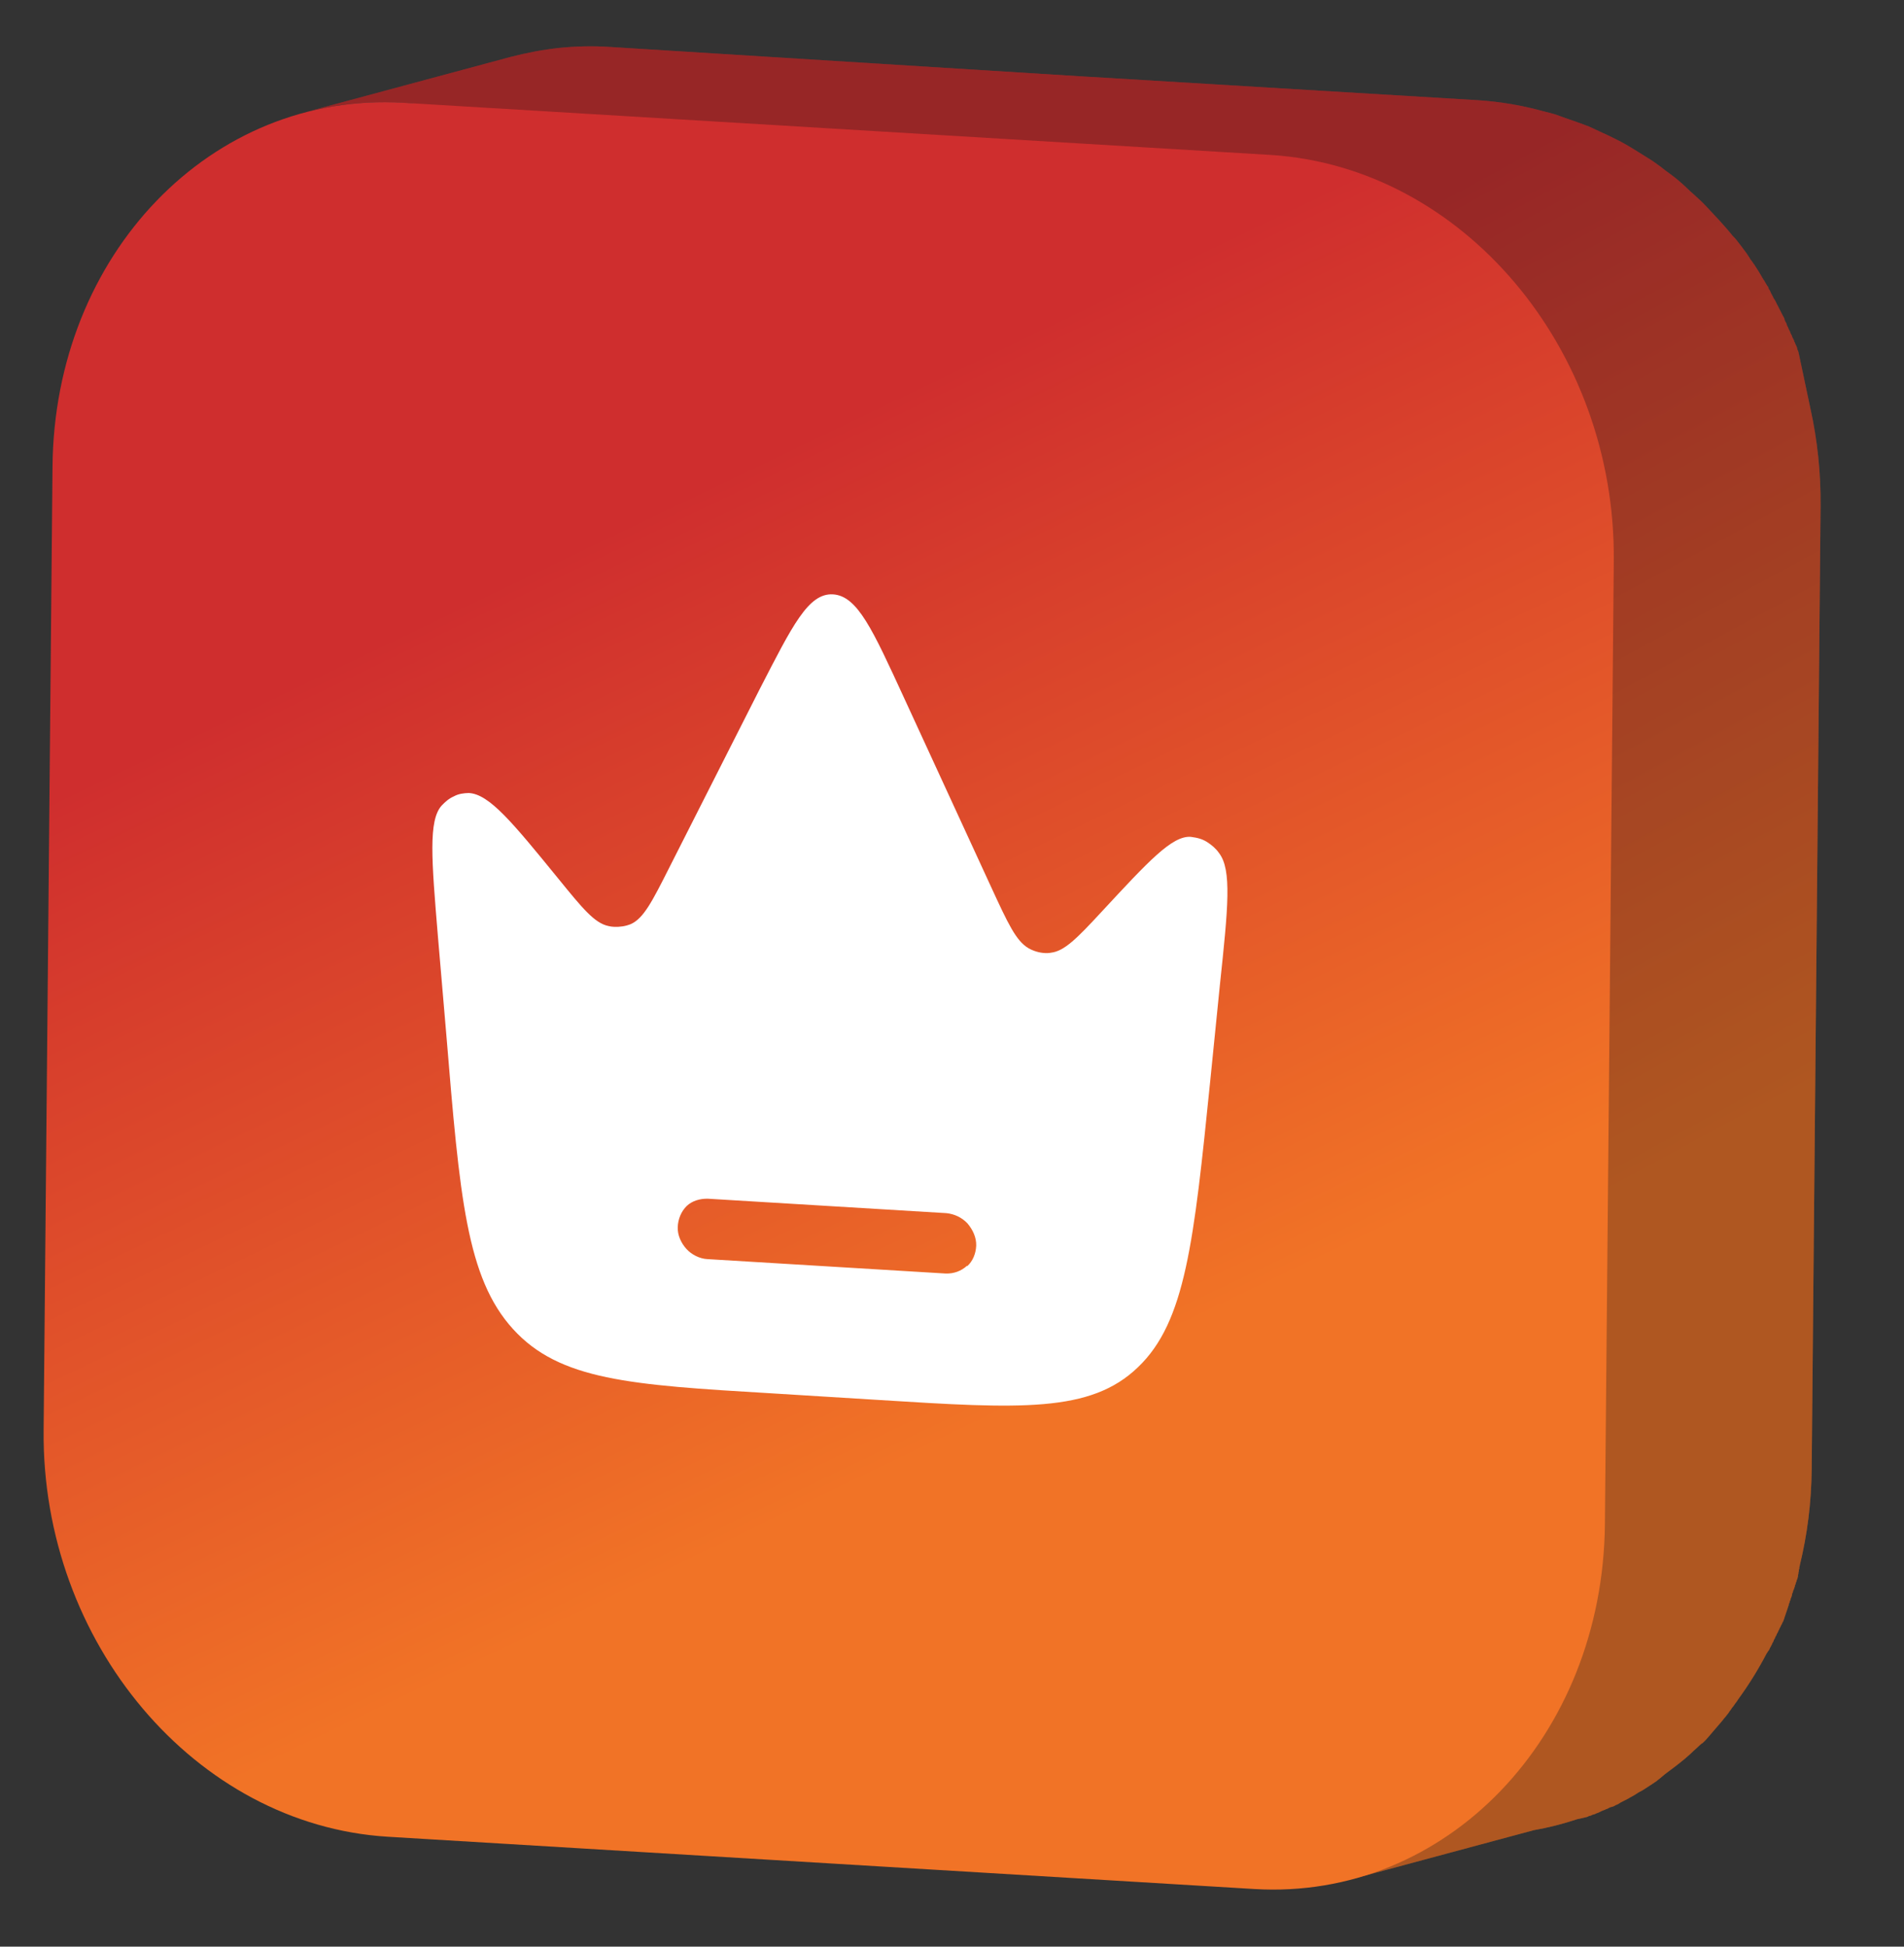
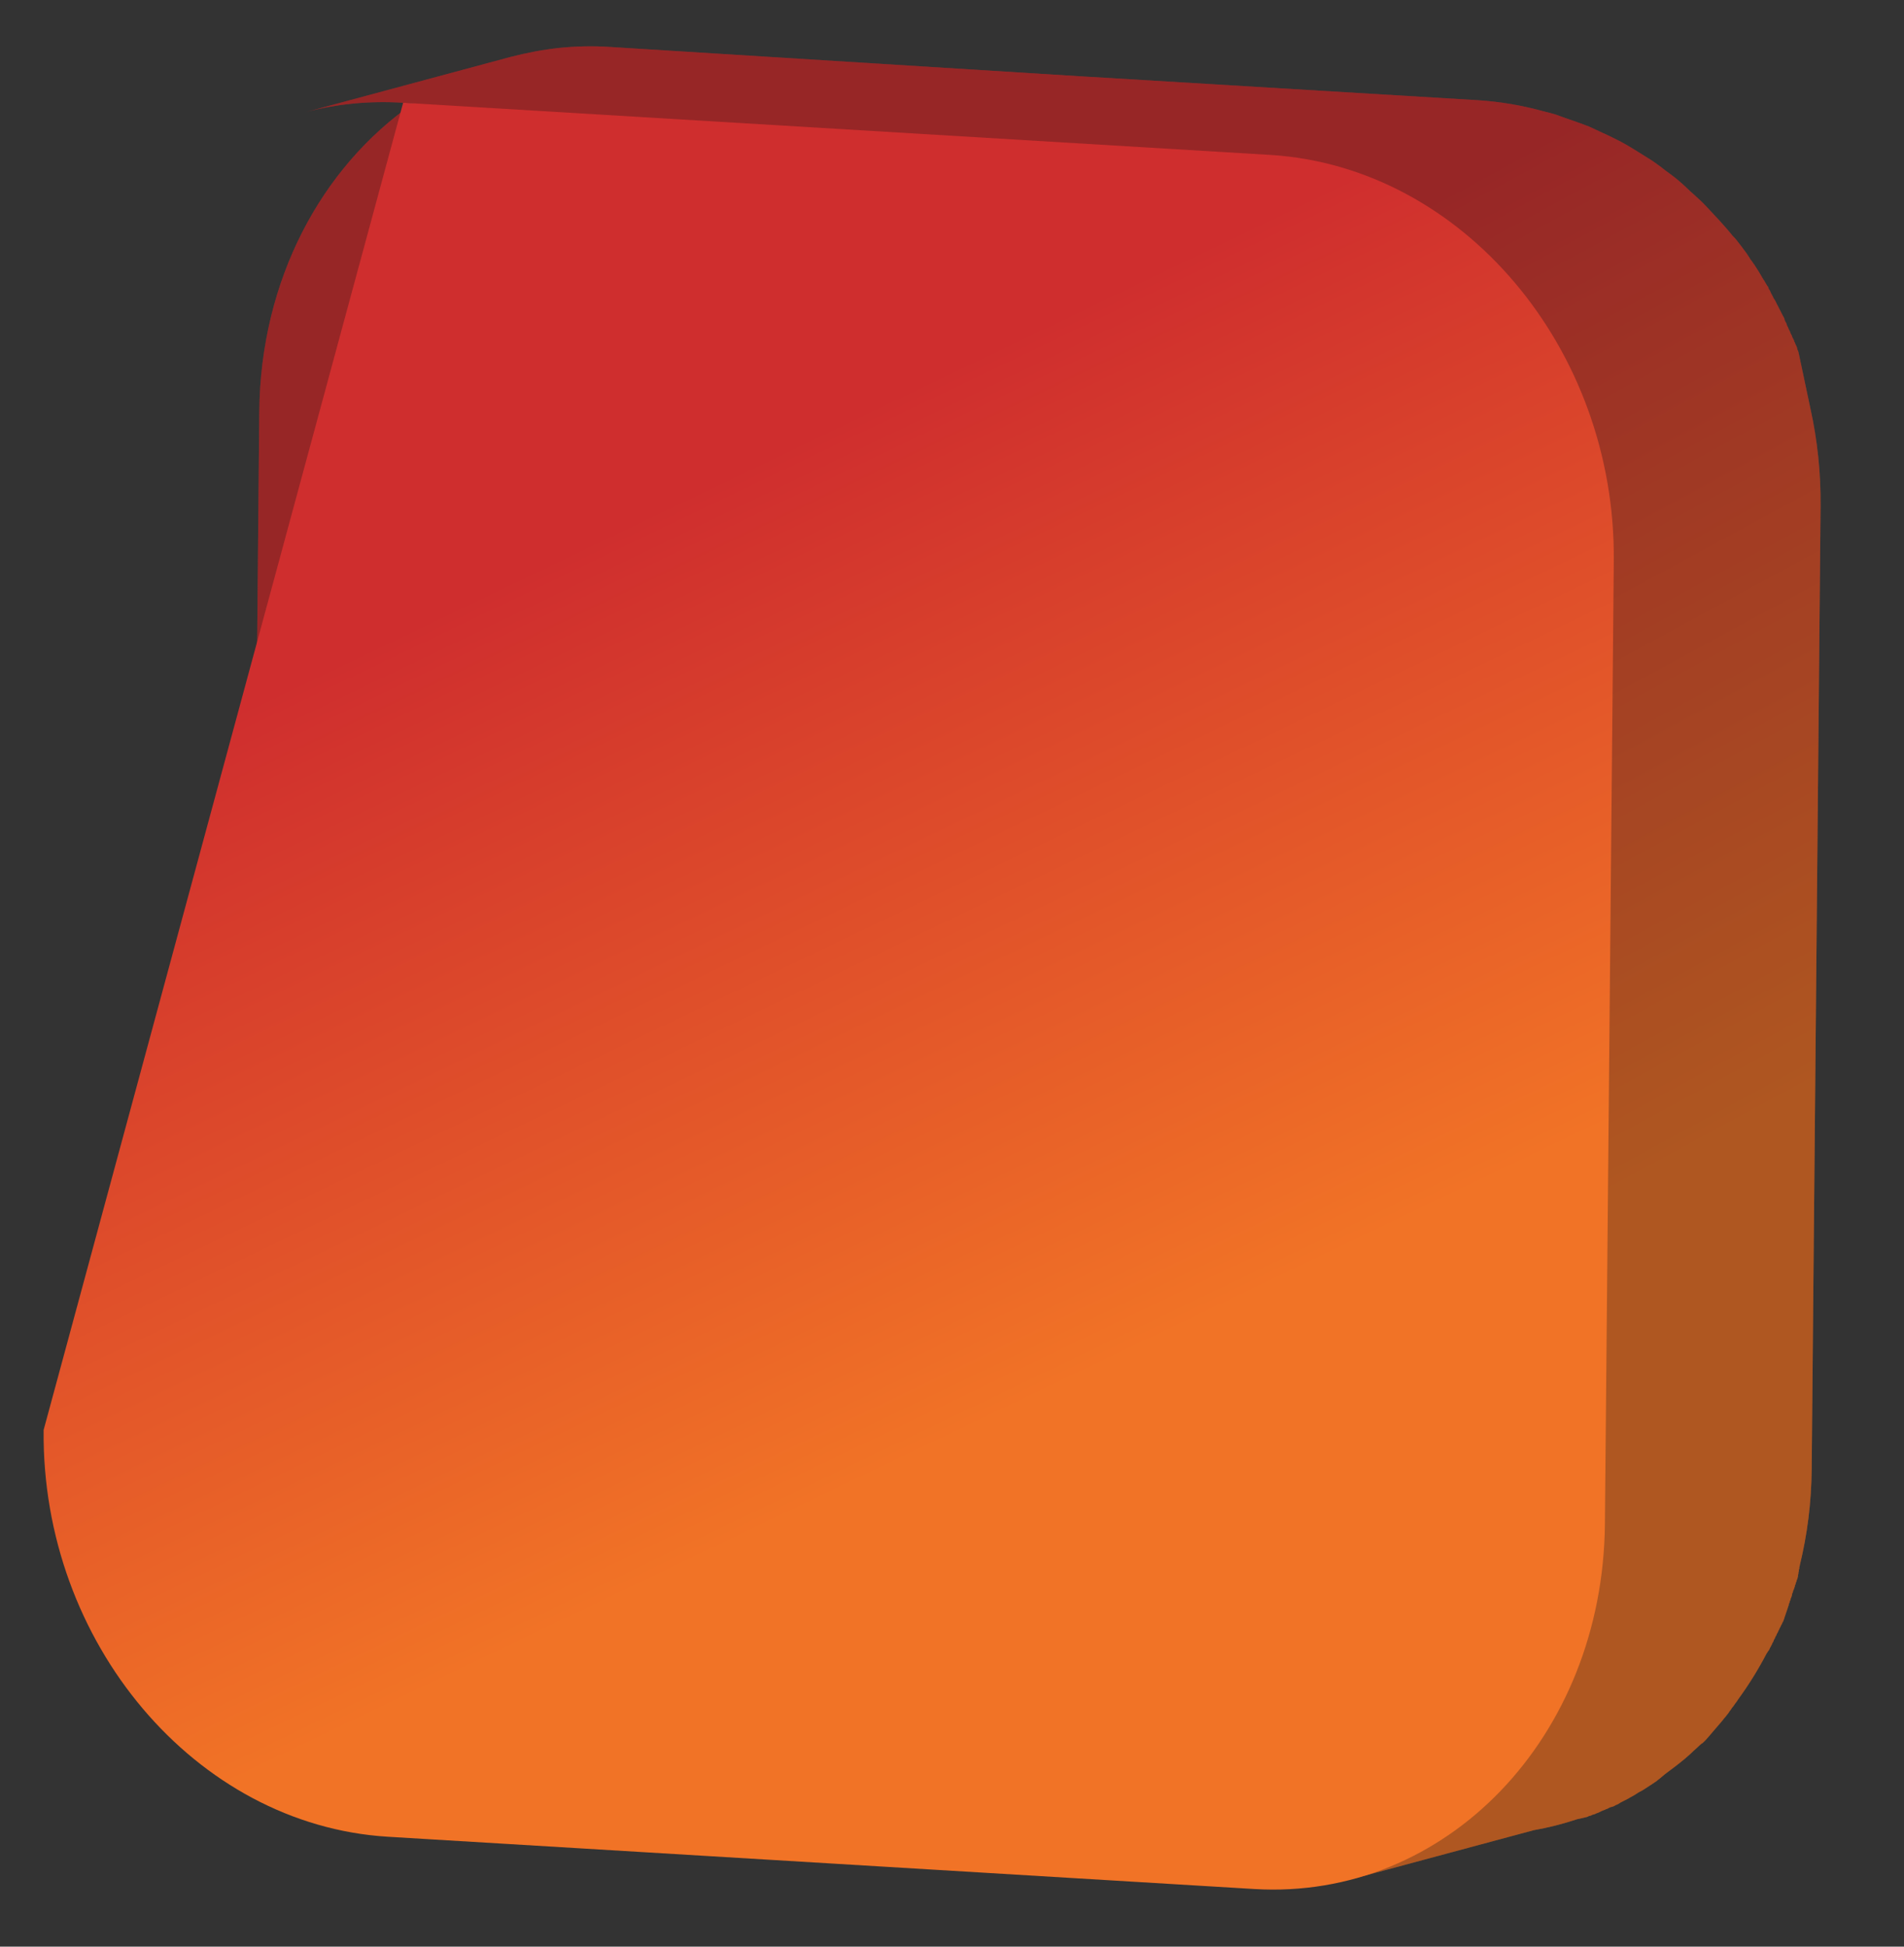
<svg xmlns="http://www.w3.org/2000/svg" width="45" height="46" viewBox="0 0 45 46" fill="none">
  <rect x="0" y="0" width="45" height="46" fill="#333333" stroke="none" />
  <path d="M42.788 9.654C42.953 10.399 43.036 11.175 43.028 11.97L42.818 34.727C42.81 35.514 42.713 36.271 42.537 36.989C42.539 36.999 42.535 37.008 42.532 37.017C42.528 37.027 42.524 37.037 42.526 37.048C42.529 37.06 42.525 37.069 42.521 37.079C42.517 37.089 42.513 37.099 42.516 37.11C42.518 37.121 42.514 37.131 42.511 37.141C42.507 37.151 42.503 37.16 42.505 37.172C42.508 37.183 42.504 37.193 42.5 37.203C42.496 37.212 42.493 37.222 42.495 37.233C42.497 37.245 42.493 37.254 42.49 37.264C42.486 37.274 42.482 37.284 42.484 37.295C42.482 37.305 42.477 37.313 42.473 37.322C42.466 37.334 42.46 37.345 42.463 37.359C42.46 37.369 42.456 37.378 42.451 37.386C42.444 37.398 42.438 37.41 42.441 37.423C42.439 37.433 42.434 37.442 42.43 37.45C42.423 37.462 42.417 37.474 42.42 37.487C42.418 37.495 42.415 37.502 42.413 37.509C42.408 37.523 42.402 37.534 42.398 37.552C42.395 37.562 42.391 37.57 42.386 37.578C42.38 37.591 42.373 37.602 42.376 37.616C42.374 37.626 42.369 37.634 42.365 37.642C42.358 37.655 42.352 37.666 42.355 37.68C42.356 37.686 42.352 37.695 42.348 37.705C42.344 37.715 42.341 37.725 42.342 37.73C42.339 37.74 42.335 37.749 42.33 37.757C42.324 37.769 42.317 37.781 42.32 37.794C42.318 37.804 42.313 37.813 42.309 37.821C42.302 37.834 42.296 37.845 42.299 37.859C42.296 37.869 42.291 37.877 42.287 37.885C42.28 37.898 42.274 37.909 42.277 37.923C42.274 37.935 42.27 37.945 42.266 37.955C42.262 37.965 42.258 37.974 42.255 37.987C42.252 38 42.248 38.009 42.245 38.019C42.241 38.029 42.237 38.039 42.234 38.051C42.23 38.064 42.227 38.074 42.223 38.083C42.219 38.093 42.215 38.103 42.212 38.115C42.209 38.128 42.205 38.138 42.201 38.148C42.197 38.157 42.194 38.167 42.19 38.18C42.187 38.192 42.183 38.202 42.179 38.212C42.176 38.221 42.172 38.231 42.169 38.244C42.166 38.256 42.162 38.266 42.158 38.276C42.154 38.286 42.15 38.295 42.147 38.308C42.13 38.336 42.121 38.349 42.114 38.375C42.097 38.402 42.088 38.416 42.081 38.441C42.064 38.469 42.055 38.483 42.048 38.508C42.031 38.536 42.022 38.55 42.016 38.575C41.998 38.602 41.989 38.616 41.983 38.642C41.965 38.669 41.956 38.683 41.95 38.708C41.932 38.736 41.924 38.75 41.917 38.775C41.914 38.788 41.907 38.798 41.901 38.808C41.894 38.819 41.888 38.829 41.884 38.842C41.881 38.854 41.874 38.865 41.868 38.875C41.861 38.885 41.855 38.896 41.852 38.908C41.843 38.922 41.825 38.95 41.819 38.975L41.801 39.003C41.798 39.007 41.794 39.012 41.79 39.017C41.781 39.027 41.773 39.037 41.775 39.044C41.767 39.05 41.762 39.057 41.757 39.065C41.553 39.455 41.323 39.825 41.069 40.172C41.064 40.184 41.056 40.195 41.047 40.206C41.041 40.214 41.034 40.223 41.028 40.233C41.014 40.248 41.003 40.265 40.992 40.282C40.981 40.3 40.97 40.317 40.955 40.332C40.941 40.347 40.93 40.364 40.919 40.382C40.908 40.399 40.897 40.416 40.882 40.431C40.856 40.473 40.838 40.501 40.809 40.531C40.796 40.552 40.78 40.57 40.763 40.589C40.746 40.607 40.73 40.626 40.717 40.647L40.378 41.043C40.331 41.101 40.283 41.148 40.234 41.194L40.222 41.197C40.217 41.198 40.21 41.206 40.203 41.213C40.195 41.221 40.188 41.228 40.182 41.23C40.144 41.268 40.104 41.304 40.065 41.339C40.025 41.375 39.986 41.41 39.947 41.449C39.785 41.598 39.603 41.735 39.426 41.867C39.399 41.888 39.371 41.908 39.344 41.929C39.324 41.946 39.304 41.963 39.285 41.979C39.25 42.009 39.218 42.037 39.184 42.06C39.176 42.066 39.17 42.072 39.165 42.077C39.157 42.085 39.151 42.091 39.144 42.093C39.042 42.163 38.928 42.236 38.814 42.309C38.761 42.333 38.698 42.371 38.647 42.406C38.621 42.424 38.592 42.439 38.563 42.455C38.534 42.47 38.505 42.486 38.48 42.503C38.453 42.515 38.424 42.531 38.395 42.546C38.366 42.562 38.337 42.577 38.31 42.589C38.303 42.594 38.295 42.599 38.286 42.604C38.26 42.622 38.228 42.643 38.194 42.651C38.163 42.67 38.132 42.689 38.098 42.696L38.075 42.701C38.053 42.706 38.035 42.716 38.016 42.727C37.998 42.737 37.979 42.747 37.957 42.752C37.936 42.763 37.917 42.77 37.898 42.777C37.879 42.784 37.86 42.791 37.839 42.802C37.831 42.806 37.824 42.809 37.818 42.813C37.785 42.83 37.757 42.844 37.72 42.853C37.7 42.869 37.666 42.877 37.633 42.884C37.613 42.901 37.579 42.908 37.546 42.916C37.526 42.932 37.492 42.94 37.458 42.947L37.272 42.989C36.939 43.1 36.597 43.187 36.247 43.248L31.977 44.397C32.41 44.276 32.812 44.126 33.208 43.942C33.578 43.767 33.932 43.562 34.269 43.328L14.044 42.108C9.512 41.826 5.867 37.526 5.918 32.498L6.128 9.74C6.153 6.62 7.595 3.952 9.769 2.443L9.527 2.428C8.726 2.378 7.952 2.456 7.224 2.649L12.068 1.345C12.447 1.248 12.83 1.173 13.221 1.132C13.611 1.092 14.02 1.082 14.425 1.11L25.504 1.801L34.915 2.367C35.455 2.401 35.981 2.491 36.491 2.633C36.58 2.654 36.667 2.676 36.751 2.702C36.807 2.719 36.861 2.74 36.915 2.76C36.97 2.78 37.024 2.801 37.08 2.818C37.245 2.875 37.41 2.933 37.563 2.993C37.615 3.017 37.671 3.043 37.726 3.069C37.782 3.095 37.837 3.121 37.889 3.145C38.032 3.208 38.176 3.282 38.321 3.356C38.427 3.415 38.534 3.474 38.643 3.544C38.711 3.588 38.778 3.629 38.846 3.671C38.913 3.712 38.98 3.753 39.048 3.797C39.082 3.822 39.117 3.846 39.152 3.871C39.219 3.919 39.289 3.969 39.355 4.024C39.48 4.115 39.604 4.205 39.72 4.309C39.77 4.351 39.818 4.397 39.866 4.442C39.914 4.488 39.961 4.534 40.011 4.576C40.127 4.68 40.243 4.784 40.35 4.902L40.624 5.196C40.731 5.315 40.838 5.433 40.934 5.553C40.95 5.574 40.969 5.593 40.988 5.612C41.007 5.632 41.026 5.651 41.041 5.672C41.121 5.772 41.204 5.884 41.286 5.996C41.295 6.011 41.304 6.024 41.313 6.037C41.321 6.05 41.33 6.063 41.339 6.079C41.353 6.088 41.357 6.11 41.357 6.11C41.367 6.126 41.379 6.141 41.391 6.156C41.403 6.171 41.415 6.186 41.424 6.202C41.452 6.237 41.476 6.276 41.502 6.317C41.521 6.347 41.54 6.378 41.561 6.408L41.672 6.597C41.69 6.62 41.705 6.647 41.721 6.676C41.734 6.698 41.746 6.72 41.761 6.743C41.777 6.763 41.793 6.783 41.798 6.805L41.803 6.828C41.819 6.848 41.835 6.868 41.84 6.891C41.851 6.918 41.865 6.944 41.88 6.971C41.894 6.997 41.909 7.024 41.92 7.051C41.947 7.084 41.968 7.128 41.986 7.166C41.989 7.173 41.993 7.181 41.996 7.188C42.015 7.219 42.035 7.262 42.056 7.304C42.075 7.336 42.095 7.379 42.116 7.421C42.123 7.436 42.131 7.45 42.139 7.464C42.156 7.492 42.172 7.52 42.178 7.55L42.186 7.584C42.202 7.604 42.22 7.635 42.225 7.658C42.23 7.68 42.239 7.699 42.249 7.718C42.259 7.736 42.269 7.755 42.274 7.777C42.292 7.809 42.31 7.84 42.318 7.874C42.336 7.906 42.354 7.937 42.361 7.971C42.38 8.002 42.398 8.034 42.406 8.068C42.415 8.083 42.421 8.1 42.428 8.116C42.434 8.132 42.44 8.149 42.45 8.165C42.468 8.196 42.475 8.23 42.482 8.264C42.501 8.295 42.508 8.329 42.515 8.363L42.788 9.654Z" fill="url(#paint0_linear_2051_706)" />
  <path d="M42.788 9.654C42.953 10.399 43.036 11.175 43.028 11.97L42.818 34.727C42.81 35.514 42.713 36.271 42.537 36.989C42.539 36.999 42.535 37.008 42.532 37.017C42.528 37.027 42.524 37.037 42.526 37.048C42.529 37.06 42.525 37.069 42.521 37.079C42.517 37.089 42.513 37.099 42.516 37.11C42.518 37.121 42.514 37.131 42.511 37.141C42.507 37.151 42.503 37.16 42.505 37.172C42.508 37.183 42.504 37.193 42.5 37.203C42.496 37.212 42.493 37.222 42.495 37.233C42.497 37.245 42.493 37.254 42.49 37.264C42.486 37.274 42.482 37.284 42.484 37.295C42.482 37.305 42.477 37.313 42.473 37.322C42.466 37.334 42.46 37.345 42.463 37.359C42.46 37.369 42.456 37.378 42.451 37.386C42.444 37.398 42.438 37.41 42.441 37.423C42.439 37.433 42.434 37.442 42.43 37.45C42.423 37.462 42.417 37.474 42.42 37.487C42.418 37.495 42.415 37.502 42.413 37.509C42.408 37.523 42.402 37.534 42.398 37.552C42.395 37.562 42.391 37.57 42.386 37.578C42.38 37.591 42.373 37.602 42.376 37.616C42.374 37.626 42.369 37.634 42.365 37.642C42.358 37.655 42.352 37.666 42.355 37.68C42.356 37.686 42.352 37.695 42.348 37.705C42.344 37.715 42.341 37.725 42.342 37.73C42.339 37.74 42.335 37.749 42.33 37.757C42.324 37.769 42.317 37.781 42.32 37.794C42.318 37.804 42.313 37.813 42.309 37.821C42.302 37.834 42.296 37.845 42.299 37.859C42.296 37.869 42.291 37.877 42.287 37.885C42.28 37.898 42.274 37.909 42.277 37.923C42.274 37.935 42.27 37.945 42.266 37.955C42.262 37.965 42.258 37.974 42.255 37.987C42.252 38 42.248 38.009 42.245 38.019C42.241 38.029 42.237 38.039 42.234 38.051C42.23 38.064 42.227 38.074 42.223 38.083C42.219 38.093 42.215 38.103 42.212 38.115C42.209 38.128 42.205 38.138 42.201 38.148C42.197 38.157 42.194 38.167 42.19 38.18C42.187 38.192 42.183 38.202 42.179 38.212C42.176 38.221 42.172 38.231 42.169 38.244C42.166 38.256 42.162 38.266 42.158 38.276C42.154 38.286 42.15 38.295 42.147 38.308C42.13 38.336 42.121 38.349 42.114 38.375C42.097 38.402 42.088 38.416 42.081 38.441C42.064 38.469 42.055 38.483 42.048 38.508C42.031 38.536 42.022 38.55 42.016 38.575C41.998 38.602 41.989 38.616 41.983 38.642C41.965 38.669 41.956 38.683 41.95 38.708C41.932 38.736 41.924 38.75 41.917 38.775C41.914 38.788 41.907 38.798 41.901 38.808C41.894 38.819 41.888 38.829 41.884 38.842C41.881 38.854 41.874 38.865 41.868 38.875C41.861 38.885 41.855 38.896 41.852 38.908C41.843 38.922 41.825 38.95 41.819 38.975L41.801 39.003C41.798 39.007 41.794 39.012 41.79 39.017C41.781 39.027 41.773 39.037 41.775 39.044C41.767 39.05 41.762 39.057 41.757 39.065C41.553 39.455 41.323 39.825 41.069 40.172C41.064 40.184 41.056 40.195 41.047 40.206C41.041 40.214 41.034 40.223 41.028 40.233C41.014 40.248 41.003 40.265 40.992 40.282C40.981 40.3 40.97 40.317 40.955 40.332C40.941 40.347 40.93 40.364 40.919 40.382C40.908 40.399 40.897 40.416 40.882 40.431C40.856 40.473 40.838 40.501 40.809 40.531C40.796 40.552 40.78 40.57 40.763 40.589C40.746 40.607 40.73 40.626 40.717 40.647L40.378 41.043C40.331 41.101 40.283 41.148 40.234 41.194L40.222 41.197C40.217 41.198 40.21 41.206 40.203 41.213C40.195 41.221 40.188 41.228 40.182 41.23C40.144 41.268 40.104 41.304 40.065 41.339C40.025 41.375 39.986 41.41 39.947 41.449C39.785 41.598 39.603 41.735 39.426 41.867C39.399 41.888 39.371 41.908 39.344 41.929C39.324 41.946 39.304 41.963 39.285 41.979C39.25 42.009 39.218 42.037 39.184 42.06C39.176 42.066 39.17 42.072 39.165 42.077C39.157 42.085 39.151 42.091 39.144 42.093C39.042 42.163 38.928 42.236 38.814 42.309C38.761 42.333 38.698 42.371 38.647 42.406C38.621 42.424 38.592 42.439 38.563 42.455C38.534 42.47 38.505 42.486 38.48 42.503C38.453 42.515 38.424 42.531 38.395 42.546C38.366 42.562 38.337 42.577 38.31 42.589C38.303 42.594 38.295 42.599 38.286 42.604C38.26 42.622 38.228 42.643 38.194 42.651C38.163 42.67 38.132 42.689 38.098 42.696L38.075 42.701C38.053 42.706 38.035 42.716 38.016 42.727C37.998 42.737 37.979 42.747 37.957 42.752C37.936 42.763 37.917 42.77 37.898 42.777C37.879 42.784 37.86 42.791 37.839 42.802C37.831 42.806 37.824 42.809 37.818 42.813C37.785 42.83 37.757 42.844 37.72 42.853C37.7 42.869 37.666 42.877 37.633 42.884C37.613 42.901 37.579 42.908 37.546 42.916C37.526 42.932 37.492 42.94 37.458 42.947L37.272 42.989C36.939 43.1 36.597 43.187 36.247 43.248L31.977 44.397C32.41 44.276 32.812 44.126 33.208 43.942C33.578 43.767 33.932 43.562 34.269 43.328L14.044 42.108C9.512 41.826 5.867 37.526 5.918 32.498L6.128 9.74C6.153 6.62 7.595 3.952 9.769 2.443L9.527 2.428C8.726 2.378 7.952 2.456 7.224 2.649L12.068 1.345C12.447 1.248 12.83 1.173 13.221 1.132C13.611 1.092 14.02 1.082 14.425 1.11L25.504 1.801L34.915 2.367C35.455 2.401 35.981 2.491 36.491 2.633C36.58 2.654 36.667 2.676 36.751 2.702C36.807 2.719 36.861 2.74 36.915 2.76C36.97 2.78 37.024 2.801 37.08 2.818C37.245 2.875 37.41 2.933 37.563 2.993C37.615 3.017 37.671 3.043 37.726 3.069C37.782 3.095 37.837 3.121 37.889 3.145C38.032 3.208 38.176 3.282 38.321 3.356C38.427 3.415 38.534 3.474 38.643 3.544C38.711 3.588 38.778 3.629 38.846 3.671C38.913 3.712 38.98 3.753 39.048 3.797C39.082 3.822 39.117 3.846 39.152 3.871C39.219 3.919 39.289 3.969 39.355 4.024C39.48 4.115 39.604 4.205 39.72 4.309C39.77 4.351 39.818 4.397 39.866 4.442C39.914 4.488 39.961 4.534 40.011 4.576C40.127 4.68 40.243 4.784 40.35 4.902L40.624 5.196C40.731 5.315 40.838 5.433 40.934 5.553C40.95 5.574 40.969 5.593 40.988 5.612C41.007 5.632 41.026 5.651 41.041 5.672C41.121 5.772 41.204 5.884 41.286 5.996C41.295 6.011 41.304 6.024 41.313 6.037C41.321 6.05 41.33 6.063 41.339 6.079C41.353 6.088 41.357 6.11 41.357 6.11C41.367 6.126 41.379 6.141 41.391 6.156C41.403 6.171 41.415 6.186 41.424 6.202C41.452 6.237 41.476 6.276 41.502 6.317C41.521 6.347 41.54 6.378 41.561 6.408L41.672 6.597C41.69 6.62 41.705 6.647 41.721 6.676C41.734 6.698 41.746 6.72 41.761 6.743C41.777 6.763 41.793 6.783 41.798 6.805L41.803 6.828C41.819 6.848 41.835 6.868 41.84 6.891C41.851 6.918 41.865 6.944 41.88 6.971C41.894 6.997 41.909 7.024 41.92 7.051C41.947 7.084 41.968 7.128 41.986 7.166C41.989 7.173 41.993 7.181 41.996 7.188C42.015 7.219 42.035 7.262 42.056 7.304C42.075 7.336 42.095 7.379 42.116 7.421C42.123 7.436 42.131 7.45 42.139 7.464C42.156 7.492 42.172 7.52 42.178 7.55L42.186 7.584C42.202 7.604 42.22 7.635 42.225 7.658C42.23 7.68 42.239 7.699 42.249 7.718C42.259 7.736 42.269 7.755 42.274 7.777C42.292 7.809 42.31 7.84 42.318 7.874C42.336 7.906 42.354 7.937 42.361 7.971C42.38 8.002 42.398 8.034 42.406 8.068C42.415 8.083 42.421 8.1 42.428 8.116C42.434 8.132 42.44 8.149 42.45 8.165C42.468 8.196 42.475 8.23 42.482 8.264C42.501 8.295 42.508 8.329 42.515 8.363L42.788 9.654Z" fill="#171717" fill-opacity="0.3" />
  <path d="M7.17 2.663C7.188 2.659 7.206 2.654 7.224 2.649L7.17 2.663Z" fill="url(#paint1_linear_2051_706)" />
  <path d="M7.17 2.663C7.188 2.659 7.206 2.654 7.224 2.649L7.17 2.663Z" fill="#171717" fill-opacity="0.3" />
-   <path d="M30.028 3.661L9.528 2.428C4.998 2.157 1.281 6.008 1.241 11.033L1.031 33.791C0.98 38.819 4.625 43.12 9.157 43.402L29.646 44.638C34.176 44.909 37.88 41.049 37.931 36.021L38.141 13.263C38.192 8.235 34.561 3.943 30.028 3.661Z" fill="url(#paint2_linear_2051_706)" />
-   <path d="M28.811 20.158C29.117 20.551 29.025 21.45 28.833 23.26L28.602 25.554C28.217 29.34 28.02 31.235 26.896 32.307C25.775 33.39 24.111 33.291 20.779 33.082L18.222 32.924C14.893 32.726 13.226 32.616 12.125 31.406C11.024 30.195 10.866 28.286 10.549 24.456L10.35 22.129C10.198 20.301 10.123 19.393 10.436 19.038C10.522 18.947 10.611 18.868 10.729 18.817C10.834 18.758 10.96 18.742 11.077 18.739C11.563 18.76 12.118 19.441 13.196 20.763C13.767 21.465 14.052 21.815 14.383 21.883C14.433 21.895 14.469 21.899 14.516 21.901C14.647 21.907 14.784 21.888 14.913 21.835C15.213 21.696 15.412 21.307 15.817 20.504L17.954 16.286C18.728 14.784 19.104 14.011 19.687 14.045C20.269 14.08 20.628 14.888 21.366 16.489L23.429 20.969C23.82 21.817 24.014 22.236 24.309 22.407C24.429 22.475 24.566 22.515 24.697 22.521C24.744 22.522 24.791 22.523 24.836 22.513C25.157 22.477 25.456 22.172 26.039 21.542C27.139 20.357 27.701 19.744 28.142 19.775C28.311 19.796 28.424 19.83 28.533 19.9C28.642 19.971 28.742 20.055 28.811 20.158ZM22.858 29.921C22.987 29.809 23.065 29.625 23.072 29.434C23.078 29.243 22.993 29.061 22.867 28.911C22.73 28.764 22.55 28.686 22.369 28.667L16.733 28.326C16.544 28.321 16.356 28.376 16.229 28.499C16.103 28.622 16.024 28.806 16.018 28.997C16.011 29.189 16.097 29.371 16.22 29.509C16.343 29.648 16.54 29.745 16.718 29.753L22.354 30.094C22.543 30.099 22.718 30.036 22.855 29.91" fill="white" />
+   <path d="M30.028 3.661L9.528 2.428L1.031 33.791C0.98 38.819 4.625 43.12 9.157 43.402L29.646 44.638C34.176 44.909 37.88 41.049 37.931 36.021L38.141 13.263C38.192 8.235 34.561 3.943 30.028 3.661Z" fill="url(#paint2_linear_2051_706)" />
  <defs>
    <linearGradient id="paint0_linear_2051_706" x1="7.126" y1="2.456" x2="32.483" y2="49.151" gradientUnits="userSpaceOnUse">
      <stop offset="0.277" stop-color="#CF2E2E" />
      <stop offset="0.704" stop-color="#F17326" />
    </linearGradient>
    <linearGradient id="paint1_linear_2051_706" x1="7.126" y1="2.456" x2="32.483" y2="49.151" gradientUnits="userSpaceOnUse">
      <stop offset="0.277" stop-color="#CF2E2E" />
      <stop offset="0.704" stop-color="#F17326" />
    </linearGradient>
    <linearGradient id="paint2_linear_2051_706" x1="-5.213" y1="5.454" x2="17.985" y2="53.811" gradientUnits="userSpaceOnUse">
      <stop offset="0.277" stop-color="#CF2E2E" />
      <stop offset="0.704" stop-color="#F17326" />
    </linearGradient>
  </defs>
</svg>